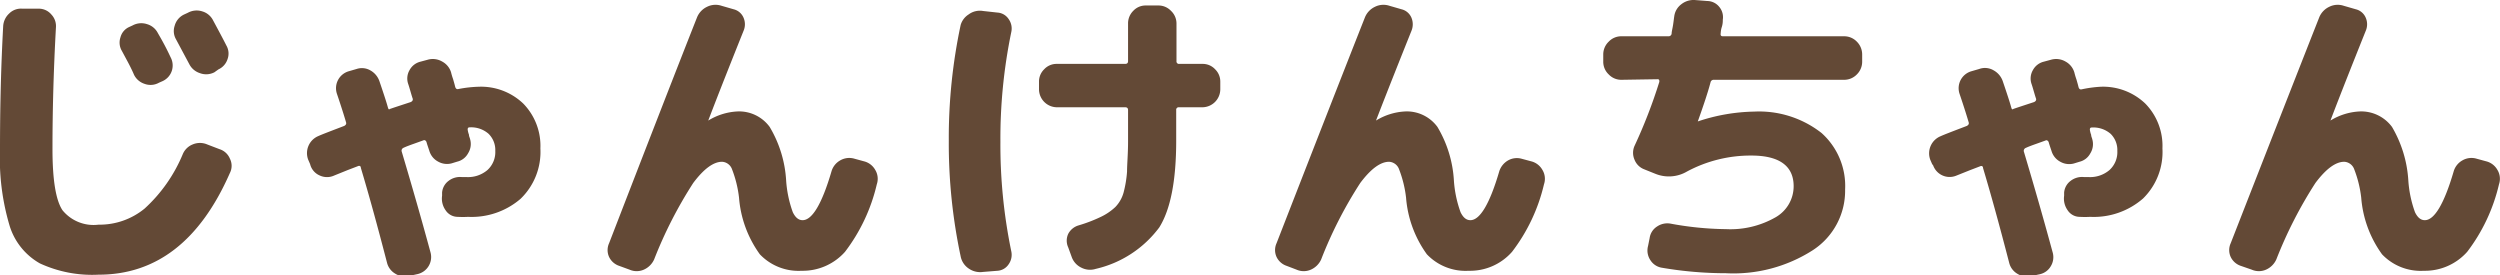
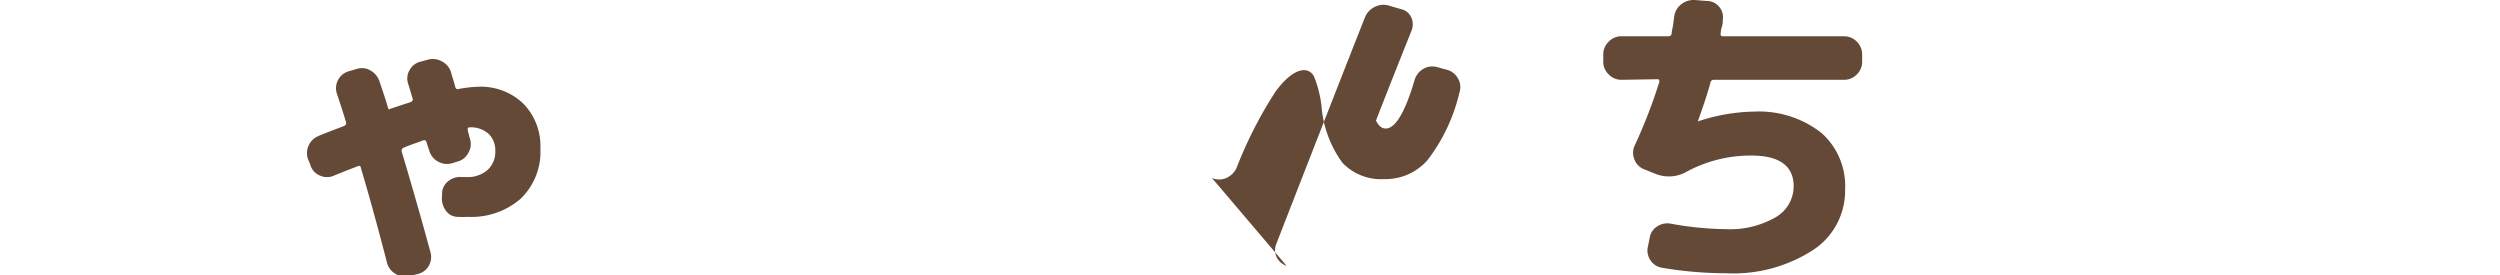
<svg xmlns="http://www.w3.org/2000/svg" width="172.93" height="19.04" viewBox="0 0 172.93 19.04">
  <title>name_jan</title>
-   <path d="M6.82,19a8.63,8.63,0,0,1-4.06-.78,4.51,4.51,0,0,1-2.1-2.62A16.36,16.36,0,0,1,0,10.32Q0,5.85.22,1.81A1.29,1.29,0,0,1,.64.93,1.15,1.15,0,0,1,1.54.6l1.17,0A1.13,1.13,0,0,1,3.55,1a1.16,1.16,0,0,1,.32.88q-.24,4.32-.24,8.43,0,3.19.69,4.23a2.77,2.77,0,0,0,2.5,1A4.9,4.9,0,0,0,10,14.43a10.55,10.55,0,0,0,2.64-3.76,1.24,1.24,0,0,1,.69-.68,1.28,1.28,0,0,1,1,0l.86.33a1.14,1.14,0,0,1,.71.65,1.09,1.09,0,0,1,0,1Q12.81,19,6.82,19ZM9.17,1.76a1.26,1.26,0,0,1,1-.09,1.22,1.22,0,0,1,.75.62c.28.48.57,1,.88,1.67a1.19,1.19,0,0,1-.55,1.65L11,5.72a1.19,1.19,0,0,1-1,.08,1.23,1.23,0,0,1-.73-.63C9.2,5,9.06,4.7,8.87,4.34l-.44-.82a1.12,1.12,0,0,1-.1-.93,1.08,1.08,0,0,1,.6-.72Zm5.57-.35c.41.76.72,1.34.92,1.74a1.11,1.11,0,0,1,.08.94,1.17,1.17,0,0,1-.63.71L14.83,5a1.23,1.23,0,0,1-1,.06,1.25,1.25,0,0,1-.74-.63l-.92-1.72a1.14,1.14,0,0,1-.09-.92A1.21,1.21,0,0,1,12.74,1L13,.88a1.26,1.26,0,0,1,1-.09A1.22,1.22,0,0,1,14.74,1.41Z" fill="#634936" />
  <path d="M21.45,11.35l-.13-.3A1.28,1.28,0,0,1,22,9.42c.24-.11.84-.34,1.81-.71.11-.06.16-.14.13-.24-.09-.31-.3-1-.64-2a1.22,1.22,0,0,1,.82-1.54l.55-.16a1.17,1.17,0,0,1,.95.1,1.36,1.36,0,0,1,.63.76c.31.91.5,1.5.57,1.76s.1.16.2.13c.5-.17,1-.33,1.39-.46.13-.06.17-.15.13-.26s-.08-.25-.15-.49-.12-.41-.16-.52a1.15,1.15,0,0,1,.1-.94,1.17,1.17,0,0,1,.74-.58l.52-.14a1.28,1.28,0,0,1,1,.13A1.26,1.26,0,0,1,31.2,5a4.69,4.69,0,0,0,.14.47c.06.21.11.38.14.51s.1.21.22.18A8.48,8.48,0,0,1,33.11,6a4.23,4.23,0,0,1,3.08,1.16,4.18,4.18,0,0,1,1.19,3.11A4.5,4.5,0,0,1,36,13.76,5.19,5.19,0,0,1,32.38,15a6.32,6.32,0,0,1-.72,0,1,1,0,0,1-.84-.46,1.39,1.39,0,0,1-.24-1l0-.22a1.12,1.12,0,0,1,.45-.81,1.3,1.3,0,0,1,.94-.26h.33a2.07,2.07,0,0,0,1.42-.49,1.68,1.68,0,0,0,.54-1.32,1.57,1.57,0,0,0-.47-1.19,1.83,1.83,0,0,0-1.32-.44h0c-.1,0-.14.08-.11.22a1.63,1.63,0,0,0,.08.29c0,.12.06.21.07.28a1.2,1.2,0,0,1-.13,1,1.15,1.15,0,0,1-.75.58l-.39.12a1.25,1.25,0,0,1-.95-.13,1.23,1.23,0,0,1-.59-.73c-.09-.27-.16-.47-.2-.62a.23.23,0,0,0-.09-.11.13.13,0,0,0-.13,0l-.64.23c-.31.11-.55.2-.72.28a.22.22,0,0,0-.14.24q1.11,3.72,2,7a1.21,1.21,0,0,1-.9,1.5l-.59.13a1.26,1.26,0,0,1-.95-.16,1.22,1.22,0,0,1-.57-.76q-1-3.86-1.81-6.56c0-.13-.1-.17-.22-.11l-.68.26-.94.38a1.19,1.19,0,0,1-1,0A1.15,1.15,0,0,1,21.45,11.35Z" fill="#634936" />
-   <path d="M42.83,18.39a1.19,1.19,0,0,1-.7-.62,1.14,1.14,0,0,1,0-.94Q46.22,6.25,48.22,1.19a1.38,1.38,0,0,1,.69-.72,1.31,1.31,0,0,1,1-.07l.83.24a1,1,0,0,1,.69.58,1.14,1.14,0,0,1,0,.92c-.88,2.2-1.7,4.26-2.44,6.2,0,0,0,0,0,0h0a4.25,4.25,0,0,1,2-.63,2.62,2.62,0,0,1,2.25,1.07,8.14,8.14,0,0,1,1.14,3.72,8,8,0,0,0,.46,2.18c.18.37.4.55.68.55.66,0,1.34-1.13,2-3.39a1.28,1.28,0,0,1,.59-.74,1.25,1.25,0,0,1,1-.12l.66.18a1.23,1.23,0,0,1,.77.59,1.18,1.18,0,0,1,.11,1,12.28,12.28,0,0,1-2.2,4.67,3.91,3.91,0,0,1-3,1.31,3.69,3.69,0,0,1-2.89-1.14,7.69,7.69,0,0,1-1.44-3.92,7.9,7.9,0,0,0-.48-1.95.78.78,0,0,0-.69-.53q-.9,0-2,1.47a29.67,29.67,0,0,0-2.7,5.28,1.4,1.4,0,0,1-.71.71,1.23,1.23,0,0,1-1,0Z" fill="#634936" />
-   <path d="M68,18.81a1.39,1.39,0,0,1-1-.24,1.31,1.31,0,0,1-.55-.84,37.47,37.47,0,0,1-.82-8,37.47,37.47,0,0,1,.82-8A1.29,1.29,0,0,1,67,1a1.3,1.3,0,0,1,1-.24l1,.11a1,1,0,0,1,.77.45,1.12,1.12,0,0,1,.18.91,36.32,36.32,0,0,0-.75,7.57,36.32,36.32,0,0,0,.75,7.57,1.13,1.13,0,0,1-.18.91,1,1,0,0,1-.77.45Zm5.1-11.39a1.25,1.25,0,0,1-1.23-1.24V5.65a1.18,1.18,0,0,1,.36-.86,1.16,1.16,0,0,1,.87-.37h4.73c.13,0,.2-.06.2-.19V1.63a1.22,1.22,0,0,1,.36-.88,1.16,1.16,0,0,1,.87-.37h.88A1.19,1.19,0,0,1,81,.75a1.2,1.2,0,0,1,.38.88v2.6a.17.17,0,0,0,.19.19h1.61a1.16,1.16,0,0,1,.87.37,1.18,1.18,0,0,1,.36.86v.53a1.25,1.25,0,0,1-1.23,1.24H81.55a.17.17,0,0,0-.19.19V9.73q0,4.13-1.17,6a7.6,7.6,0,0,1-4.4,2.87,1.31,1.31,0,0,1-1-.09,1.3,1.3,0,0,1-.66-.74l-.24-.66a1.11,1.11,0,0,1,0-.93,1.18,1.18,0,0,1,.72-.59A10.29,10.29,0,0,0,76.15,15a3.91,3.91,0,0,0,1-.68,2.33,2.33,0,0,0,.57-1,7.84,7.84,0,0,0,.24-1.45c0-.52.07-1.21.07-2.07V7.61c0-.13-.07-.19-.2-.19Z" fill="#634936" />
-   <path d="M89,18.39a1.19,1.19,0,0,1-.7-.62,1.14,1.14,0,0,1,0-.94Q92.42,6.25,94.42,1.19a1.38,1.38,0,0,1,.69-.72,1.31,1.31,0,0,1,1-.07l.83.24a1,1,0,0,1,.69.58,1.18,1.18,0,0,1,0,.92c-.88,2.2-1.7,4.26-2.45,6.2,0,0,0,0,0,0h0a4.25,4.25,0,0,1,2-.63,2.62,2.62,0,0,1,2.25,1.07,8.14,8.14,0,0,1,1.14,3.72,8,8,0,0,0,.46,2.18c.18.37.4.55.68.55.66,0,1.34-1.13,2-3.39a1.34,1.34,0,0,1,.6-.74,1.23,1.23,0,0,1,.94-.12l.67.18a1.23,1.23,0,0,1,.77.59,1.18,1.18,0,0,1,.11,1,12.26,12.26,0,0,1-2.21,4.67,3.87,3.87,0,0,1-3,1.31,3.69,3.69,0,0,1-2.89-1.14,7.69,7.69,0,0,1-1.44-3.92,7.9,7.9,0,0,0-.48-1.95.78.78,0,0,0-.69-.53q-.9,0-2,1.47a29,29,0,0,0-2.7,5.28,1.4,1.4,0,0,1-.71.71,1.23,1.23,0,0,1-1,0Z" fill="#634936" />
+   <path d="M89,18.39a1.19,1.19,0,0,1-.7-.62,1.14,1.14,0,0,1,0-.94Q92.42,6.25,94.42,1.19a1.38,1.38,0,0,1,.69-.72,1.31,1.31,0,0,1,1-.07l.83.24a1,1,0,0,1,.69.58,1.18,1.18,0,0,1,0,.92c-.88,2.2-1.7,4.26-2.45,6.2,0,0,0,0,0,0h0c.18.37.4.55.68.55.66,0,1.34-1.13,2-3.39a1.34,1.34,0,0,1,.6-.74,1.23,1.23,0,0,1,.94-.12l.67.18a1.23,1.23,0,0,1,.77.59,1.18,1.18,0,0,1,.11,1,12.26,12.26,0,0,1-2.21,4.67,3.87,3.87,0,0,1-3,1.31,3.69,3.69,0,0,1-2.89-1.14,7.69,7.69,0,0,1-1.44-3.92,7.9,7.9,0,0,0-.48-1.95.78.78,0,0,0-.69-.53q-.9,0-2,1.47a29,29,0,0,0-2.7,5.28,1.4,1.4,0,0,1-.71.71,1.23,1.23,0,0,1-1,0Z" fill="#634936" />
  <path d="M112.16,5.52a1.19,1.19,0,0,1-.88-.37,1.2,1.2,0,0,1-.38-.88V3.76a1.22,1.22,0,0,1,.38-.88,1.19,1.19,0,0,1,.88-.37h3.25a.21.21,0,0,0,.22-.18c0-.14.06-.35.1-.61s.06-.46.08-.58a1.24,1.24,0,0,1,.47-.83,1.37,1.37,0,0,1,.94-.31l.88.07a1.08,1.08,0,0,1,.82.4,1.11,1.11,0,0,1,.25.89c0,.12,0,.29-.07.51s-.07.38-.08.46,0,.18.15.18h8.39a1.21,1.21,0,0,1,.88.37,1.25,1.25,0,0,1,.37.88v.51a1.23,1.23,0,0,1-.37.88,1.21,1.21,0,0,1-.88.37h-9a.22.22,0,0,0-.24.18c-.17.65-.47,1.55-.88,2.7v0h0l0,0a12.86,12.86,0,0,1,3.89-.68A7,7,0,0,1,126,9.2a4.91,4.91,0,0,1,1.63,3.91,4.9,4.9,0,0,1-2.24,4.2,10.17,10.17,0,0,1-6,1.59,26.32,26.32,0,0,1-4.43-.38,1.15,1.15,0,0,1-.79-.51,1.2,1.2,0,0,1-.17-1l.11-.55a1.12,1.12,0,0,1,.51-.79,1.26,1.26,0,0,1,.94-.2,22.11,22.11,0,0,0,3.83.38,6.28,6.28,0,0,0,3.43-.82,2.47,2.47,0,0,0,1.25-2.15c0-1.41-1-2.12-2.92-2.12a9.31,9.31,0,0,0-4.45,1.1,2.48,2.48,0,0,1-2.2.16l-.77-.31a1.16,1.16,0,0,1-.67-.67,1.18,1.18,0,0,1,0-.94,35.57,35.57,0,0,0,1.72-4.44c0-.12,0-.18-.13-.18Z" fill="#634936" />
-   <path d="M133.65,11.35l-.13-.3a1.28,1.28,0,0,1,.72-1.63c.24-.11.84-.34,1.81-.71.11-.06.16-.14.13-.24-.09-.31-.3-1-.64-2a1.22,1.22,0,0,1,.82-1.54l.55-.16a1.17,1.17,0,0,1,1,.1,1.36,1.36,0,0,1,.63.76c.31.91.5,1.5.57,1.76s.1.16.2.13c.5-.17,1-.33,1.39-.46.13-.06.17-.15.13-.26s-.08-.25-.15-.49-.12-.41-.16-.52a1.15,1.15,0,0,1,.1-.94,1.17,1.17,0,0,1,.74-.58l.52-.14a1.28,1.28,0,0,1,1,.13,1.26,1.26,0,0,1,.61.76,4.69,4.69,0,0,0,.14.47c.06.21.11.38.14.51s.1.21.22.18A8.48,8.48,0,0,1,145.31,6a4.23,4.23,0,0,1,3.08,1.16,4.18,4.18,0,0,1,1.19,3.11,4.5,4.5,0,0,1-1.34,3.46A5.19,5.19,0,0,1,144.58,15a6.32,6.32,0,0,1-.72,0,1,1,0,0,1-.84-.46,1.39,1.39,0,0,1-.24-1l0-.22a1.12,1.12,0,0,1,.45-.81,1.29,1.29,0,0,1,.94-.26h.33a2.07,2.07,0,0,0,1.42-.49,1.68,1.68,0,0,0,.54-1.32A1.57,1.57,0,0,0,146,9.26a1.83,1.83,0,0,0-1.32-.44h0c-.1,0-.14.08-.11.22a1.63,1.63,0,0,0,.08.29c0,.12.06.21.07.28a1.2,1.2,0,0,1-.13,1,1.15,1.15,0,0,1-.75.58l-.39.12a1.25,1.25,0,0,1-.95-.13,1.23,1.23,0,0,1-.59-.73c-.09-.27-.16-.47-.2-.62a.23.23,0,0,0-.09-.11.13.13,0,0,0-.13,0l-.64.23c-.31.11-.55.2-.72.28a.22.22,0,0,0-.14.24q1.11,3.72,2,7a1.2,1.2,0,0,1-.13.94,1.16,1.16,0,0,1-.77.56l-.6.13a1.24,1.24,0,0,1-.94-.16,1.22,1.22,0,0,1-.57-.76q-1-3.86-1.81-6.56c0-.13-.1-.17-.22-.11l-.68.26-.95.38a1.21,1.21,0,0,1-1.6-.71Z" fill="#634936" />
-   <path d="M155,18.39a1.19,1.19,0,0,1-.7-.62,1.14,1.14,0,0,1,0-.94q4.13-10.57,6.13-15.64a1.38,1.38,0,0,1,.69-.72,1.31,1.31,0,0,1,1-.07l.83.24a1,1,0,0,1,.69.58,1.14,1.14,0,0,1,0,.92c-.88,2.2-1.7,4.26-2.44,6.2,0,0,0,0,0,0h0a4.25,4.25,0,0,1,2-.63,2.65,2.65,0,0,1,2.26,1.07,8.28,8.28,0,0,1,1.13,3.72,8,8,0,0,0,.46,2.18c.18.37.4.55.68.55.66,0,1.34-1.13,2-3.39a1.28,1.28,0,0,1,.59-.74,1.25,1.25,0,0,1,1-.12l.66.18a1.23,1.23,0,0,1,.77.59,1.18,1.18,0,0,1,.11,1,12.28,12.28,0,0,1-2.2,4.67,3.91,3.91,0,0,1-3,1.31,3.69,3.69,0,0,1-2.89-1.14,7.69,7.69,0,0,1-1.44-3.92,7.9,7.9,0,0,0-.48-1.95.78.78,0,0,0-.69-.53q-.9,0-2,1.47a29.67,29.67,0,0,0-2.7,5.28,1.4,1.4,0,0,1-.71.71,1.23,1.23,0,0,1-1,0Z" fill="#634936" />
</svg>